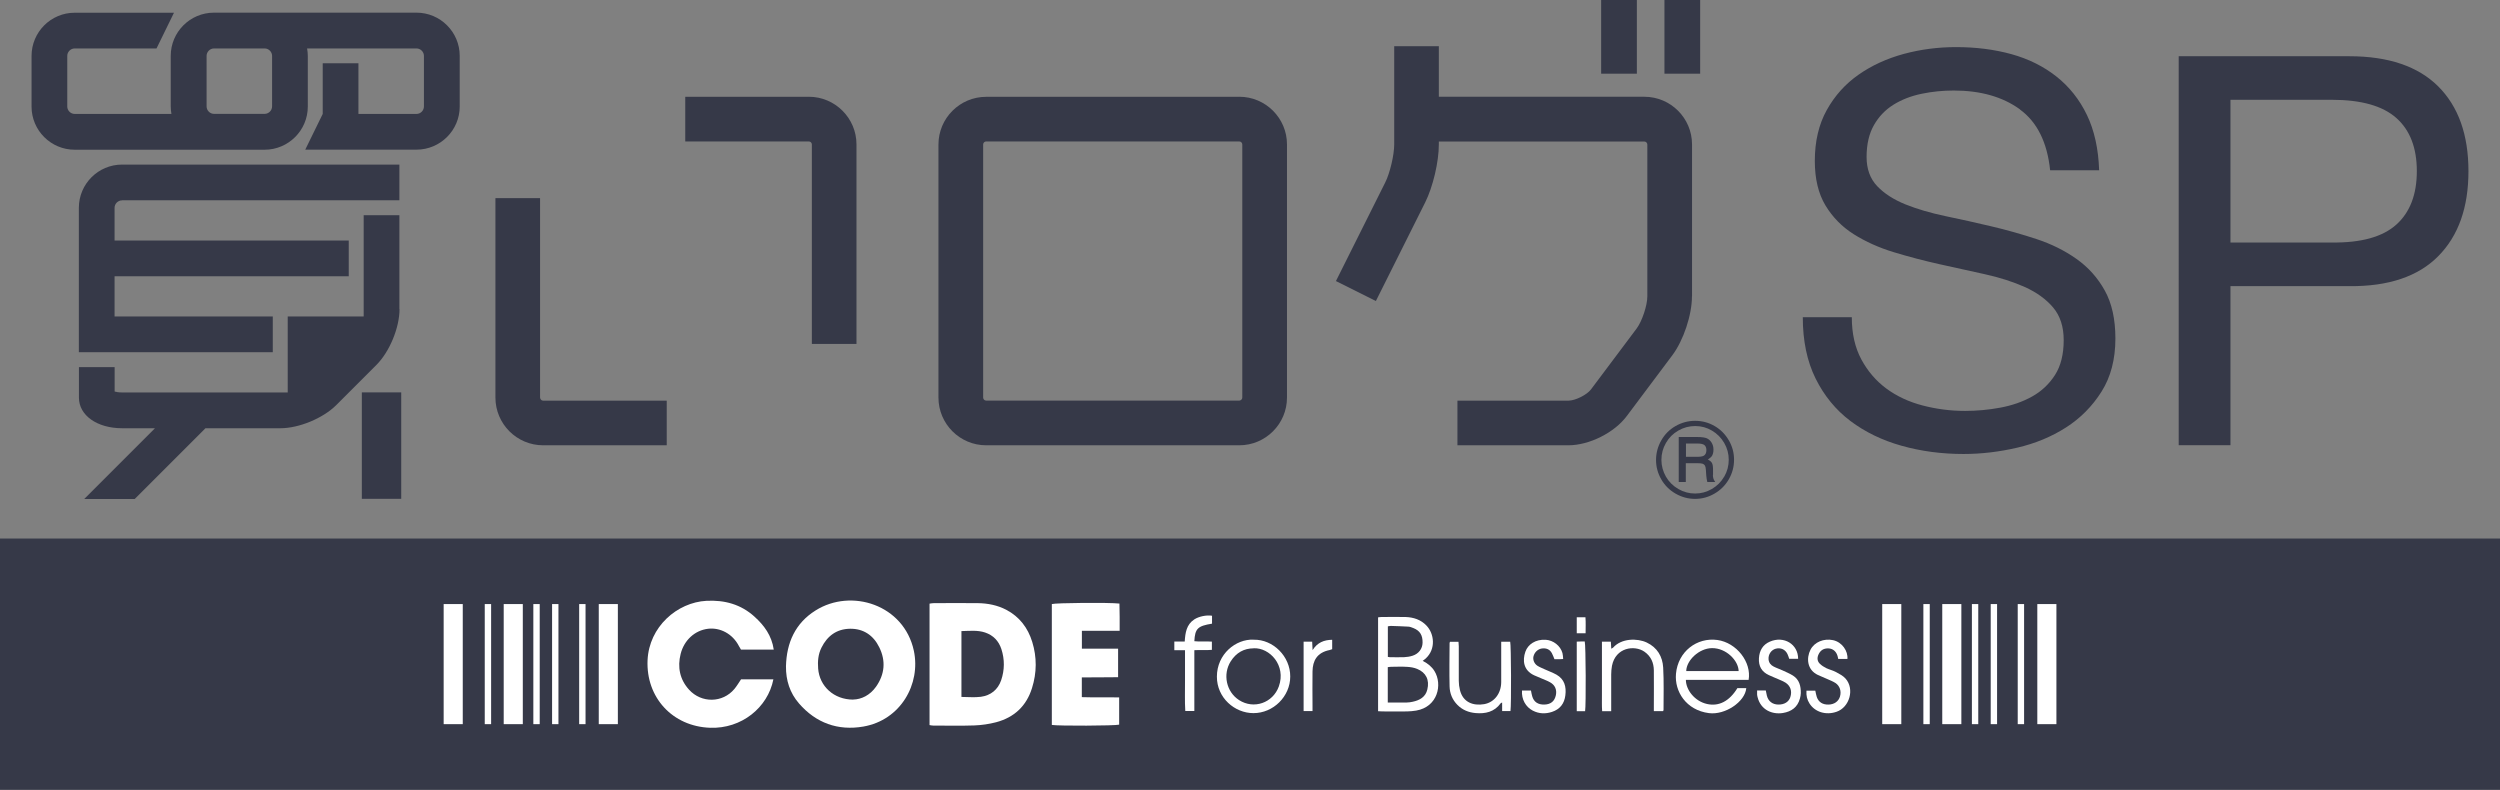
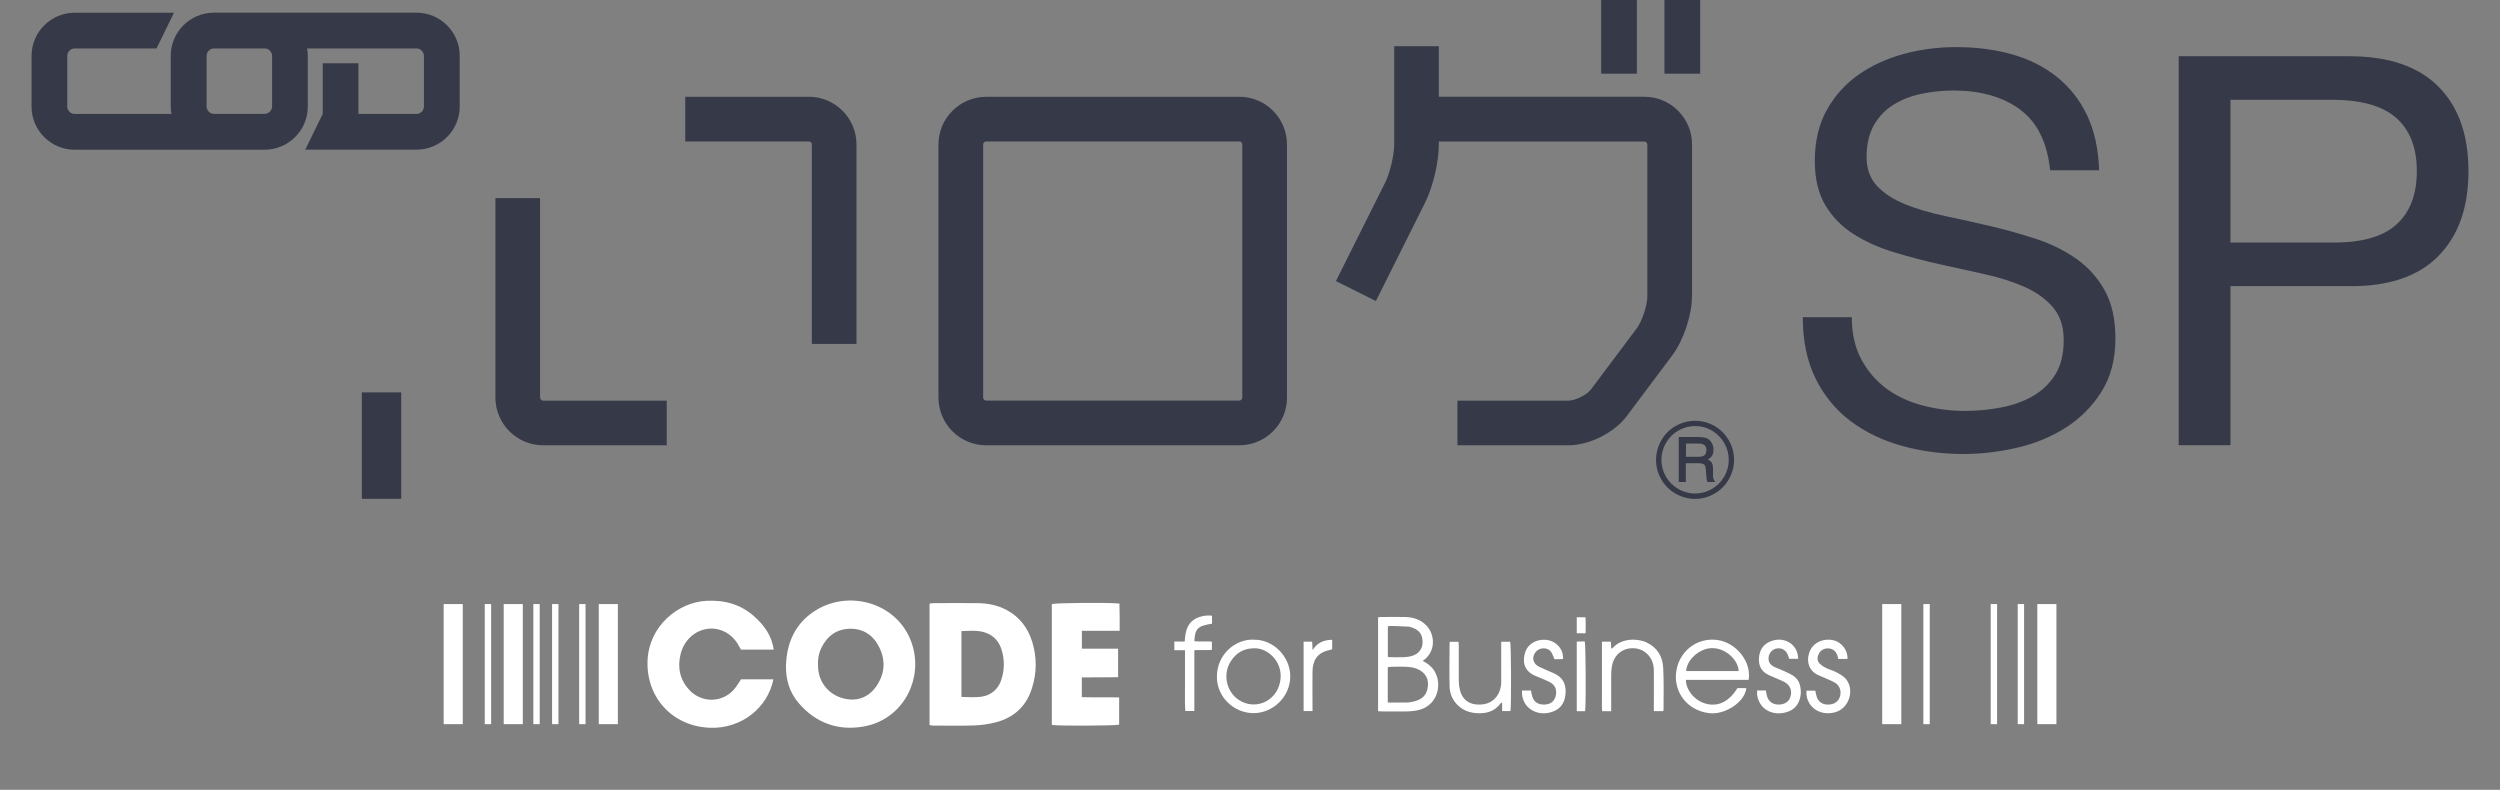
<svg xmlns="http://www.w3.org/2000/svg" id="b" viewBox="0 0 353.48 111.67">
  <rect x="0" y="0" width="353.48" height="111.67" fill="#808080" stroke="none" />
  <defs>
    <style>.d{fill:#fff;}.e{fill:#363948;}</style>
  </defs>
  <g id="c">
    <g>
      <g>
        <g>
          <g>
            <path class="e" d="M244.44,62.26c-.5-.86-1.17-1.54-2.02-2.03-.85-.49-1.77-.73-2.75-.73s-1.9,.25-2.76,.74c-.86,.49-1.53,1.17-2.02,2.03-.49,.86-.74,1.79-.74,2.77s.25,1.89,.74,2.74c.49,.85,1.17,1.53,2.03,2.02,.86,.49,1.78,.74,2.75,.74s1.9-.25,2.75-.75c.86-.5,1.53-1.17,2.02-2.02,.49-.85,.74-1.77,.74-2.77s-.25-1.89-.74-2.75Zm-.66,5.14c-.42,.73-1,1.31-1.74,1.74-.74,.43-1.52,.64-2.36,.64s-1.64-.21-2.38-.64c-.74-.43-1.33-1.01-1.75-1.74-.42-.74-.64-1.53-.64-2.38s.21-1.65,.64-2.39c.42-.74,1.01-1.33,1.75-1.75,.74-.43,1.54-.64,2.39-.64s1.63,.21,2.36,.64c.73,.43,1.31,1.01,1.74,1.75,.43,.74,.64,1.54,.64,2.38s-.21,1.65-.64,2.39Z" />
            <path class="e" d="M242.21,67.14v-.72c0-.45-.05-.77-.15-.95-.1-.19-.29-.35-.58-.49,.31-.21,.52-.4,.61-.57,.12-.23,.18-.51,.18-.84,0-.38-.09-.7-.26-.98-.17-.28-.39-.48-.66-.61-.27-.12-.72-.19-1.34-.19h-2.65v6.36h1v-2.66h1.59c.4,0,.66,.03,.8,.08,.13,.05,.24,.14,.31,.25,.07,.12,.12,.32,.14,.61l.05,.78c.03,.36,.08,.67,.15,.94h1.12l-.11-.17c-.15-.23-.22-.51-.22-.84Zm-1.31-2.71c-.17,.11-.49,.16-.96,.16h-1.56v-1.88h1.62c.49,0,.83,.08,1,.23,.18,.15,.27,.39,.27,.71,0,.37-.12,.63-.37,.79Z" />
-             <path class="e" d="M17.26,28.32H56.47v-5.05H17.26c-3.37,0-6.11,2.74-6.11,6.11v20.42h27.42v-5.05H16.2v-5.69H49.31v-5.05H16.2v-4.63c0-.57,.48-1.05,1.05-1.05Z" />
-             <path class="e" d="M56.47,43.69v-13.26h-5.05v14.32h-10.74v10.74H17.26c-.45,0-.81-.06-1.05-.13v-3.45h-5.05v4.32c0,2.5,2.57,4.32,6.11,4.32h4.64l-10,10h7.14l10-10h10.59c2.64,0,6.03-1.41,7.9-3.27l5.68-5.68c1.86-1.86,3.27-5.26,3.27-7.9Z" />
            <path class="e" d="M175.23,13.69h-35.8c-3.71,0-6.74,3.02-6.74,6.74V56.22c0,3.71,3.02,6.74,6.74,6.74h35.8c3.71,0,6.74-3.02,6.74-6.74V20.42c0-3.71-3.02-6.74-6.74-6.74Zm.42,42.53c0,.22-.2,.42-.42,.42h-35.8c-.23,0-.42-.2-.42-.42V20.42c0-.23,.2-.42,.42-.42h35.8c.23,0,.42,.2,.42,.42V56.22Z" />
            <path class="e" d="M114.37,13.69h-17.48v6.31h17.48c.23,0,.42,.2,.42,.42v28.21h6.31V20.42c0-3.71-3.02-6.74-6.74-6.74Z" />
            <path class="e" d="M76.36,56.22V28.01h-6.31v28.21c0,3.71,3.02,6.74,6.74,6.74h17.48v-6.31h-17.48c-.23,0-.42-.2-.42-.42Z" />
            <path class="e" d="M239.24,41.9V20.42c0-3.71-3.02-6.74-6.74-6.74h-29.06V6.53h-6.31v13.9c0,1.48-.6,4.04-1.27,5.37l-6.97,13.94,5.65,2.82,6.97-13.94c1.1-2.21,1.93-5.73,1.93-8.19v-.42h29.06c.23,0,.42,.2,.42,.42v21.48c0,1.28-.75,3.53-1.52,4.55l-6.44,8.59c-.58,.78-2.23,1.6-3.2,1.6h-15.69v6.31h15.69c2.94,0,6.49-1.77,8.25-4.13l6.44-8.59c1.58-2.11,2.78-5.7,2.78-8.34Z" />
            <rect class="e" x="235.34" width="5.05" height="10.42" />
            <rect class="e" x="226.39" width="5.05" height="10.42" />
            <rect class="e" x="51.16" y="55.48" width="5.57" height="15.05" />
          </g>
          <path class="e" d="M58.89,1.79H30.25c-3.37,0-6.11,2.74-6.11,6.11v7.16c0,.36,.04,.71,.1,1.05H10.56c-.57,0-1.05-.48-1.05-1.05V7.9c0-.57,.48-1.05,1.05-1.05h11.57l2.47-5.05H10.56c-3.37,0-6.1,2.74-6.1,6.11v7.16c0,3.37,2.74,6.1,6.1,6.1h26.85c3.37,0,6.11-2.74,6.11-6.1V7.9c0-.36-.04-.71-.1-1.05h15.47c.57,0,1.05,.48,1.05,1.05v7.16c0,.57-.48,1.05-1.05,1.05h-8.21v-7.16h-5.05v7.16l-2.47,5.05h15.73c3.37,0,6.11-2.74,6.11-6.1V7.9c0-3.37-2.74-6.11-6.11-6.11Zm-20.42,13.26c0,.57-.48,1.05-1.05,1.05h-7.16c-.57,0-1.05-.48-1.05-1.05V7.9c0-.57,.48-1.05,1.05-1.05h7.16c.57,0,1.05,.48,1.05,1.05v7.16Z" />
        </g>
        <g>
          <path class="e" d="M285.6,15.46c-2.44-1.77-5.56-2.66-9.36-2.66-1.54,0-3.06,.15-4.54,.46-1.49,.31-2.81,.82-3.97,1.54-1.16,.72-2.08,1.68-2.77,2.89-.69,1.21-1.04,2.71-1.04,4.51,0,1.69,.5,3.07,1.5,4.12,1,1.05,2.34,1.91,4,2.58,1.67,.67,3.56,1.22,5.66,1.66,2.11,.44,4.25,.91,6.43,1.43,2.18,.51,4.33,1.12,6.43,1.81,2.1,.69,3.99,1.63,5.66,2.81,1.67,1.18,3,2.67,4,4.47,1,1.8,1.5,4.06,1.5,6.78,0,2.93-.65,5.43-1.96,7.51-1.31,2.08-2.99,3.77-5.04,5.08-2.05,1.31-4.35,2.26-6.89,2.85-2.54,.59-5.07,.89-7.59,.89-3.08,0-6-.39-8.74-1.16-2.75-.77-5.16-1.94-7.24-3.5-2.08-1.57-3.72-3.57-4.93-6.01-1.21-2.44-1.81-5.33-1.81-8.67h6.93c0,2.31,.45,4.3,1.35,5.97,.9,1.67,2.08,3.04,3.54,4.12,1.46,1.08,3.17,1.88,5.12,2.39,1.95,.51,3.95,.77,6.01,.77,1.64,0,3.3-.15,4.97-.46,1.67-.31,3.17-.83,4.51-1.58,1.33-.74,2.41-1.76,3.23-3.04,.82-1.28,1.23-2.93,1.23-4.93,0-1.9-.5-3.44-1.5-4.62-1-1.18-2.34-2.14-4-2.89-1.67-.74-3.56-1.35-5.66-1.81-2.11-.46-4.25-.94-6.43-1.42-2.18-.49-4.33-1.05-6.43-1.69-2.11-.64-3.99-1.49-5.66-2.54-1.67-1.05-3-2.41-4.01-4.08-1-1.67-1.5-3.76-1.5-6.28,0-2.77,.56-5.17,1.69-7.2,1.13-2.03,2.63-3.7,4.51-5.01,1.87-1.31,4.01-2.28,6.39-2.93,2.39-.64,4.84-.96,7.36-.96,2.82,0,5.44,.33,7.86,1,2.41,.67,4.53,1.72,6.35,3.16,1.82,1.44,3.26,3.25,4.31,5.43,1.05,2.18,1.63,4.79,1.73,7.82h-6.93c-.41-3.95-1.84-6.82-4.27-8.59Z" />
          <path class="e" d="M332.16,7.95c5.55,0,9.74,1.43,12.59,4.27,2.85,2.85,4.27,6.84,4.27,11.98s-1.42,9.14-4.27,12.02c-2.85,2.88-7.05,4.29-12.59,4.24h-16.79v22.49h-7.32V7.95h24.11Zm-2.46,26.34c4.16,.05,7.2-.8,9.13-2.54,1.93-1.74,2.89-4.26,2.89-7.55s-.96-5.79-2.89-7.51c-1.93-1.72-4.97-2.58-9.13-2.58h-14.33v20.18h14.33Z" />
        </g>
      </g>
-       <rect class="e" y="76.14" width="353.48" height="35.53" />
      <g>
        <g>
          <path class="d" d="M201.16,93.44c.74,.39,1.28,.82,1.66,1.44,1.16,1.88,.49,5.06-2.58,5.59-.42,.07-.86,.11-1.29,.12-1.15,.02-2.31,0-3.46,0-.2,0-.4-.02-.64-.03v-13.27c.17-.02,.33-.05,.49-.05,1.13,0,2.27-.03,3.4,0,1.12,.04,2.15,.37,2.95,1.21,1.1,1.14,1.37,3.31-.11,4.66-.11,.1-.22,.18-.42,.33Zm-4.92,5.89c.93,0,1.8,0,2.66,0,.29,0,.57-.05,.85-.11,.99-.21,1.81-.67,2.06-1.72,.34-1.37-.19-2.41-1.43-2.92-.43-.18-.91-.26-1.38-.29-.76-.05-1.53-.02-2.29-.01-.16,0-.31,.03-.49,.05v5Zm0-6.45c.13,.02,.19,.04,.25,.04,.68,0,1.36,.03,2.04,0,.41-.02,.82-.08,1.21-.21,.86-.28,1.38-.99,1.4-1.83,.02-1.07-.37-1.71-1.31-2.08-.23-.09-.47-.19-.71-.2-.82-.05-1.64-.07-2.47-.1-.14,0-.27,.04-.42,.06v4.32Z" />
          <path class="d" d="M247.24,96.13h-8.87c0,1.39,1.23,3.02,3,3.41,1.66,.37,3.15-.39,4.28-2.24h1.26c-.17,1.93-3,3.83-5.28,3.53-3.25-.42-4.88-3.09-4.66-5.56,.28-3.15,2.96-5.18,5.86-4.78,2.71,.38,4.85,3.14,4.41,5.65Zm-8.81-1.25h7.4c-.03-1.47-1.75-3.26-3.77-3.24-1.83,.02-3.61,1.73-3.64,3.24Z" />
          <path class="d" d="M177.26,90.45c2.75-.06,5.18,2.36,5.17,5.2,0,2.82-2.4,5.19-5.21,5.18-2.65,0-5.17-2.17-5.16-5.16,0-3.18,2.66-5.34,5.2-5.23Zm-.01,1.22c-1.36,0-2.46,.62-3.23,1.83-1.17,1.84-.63,4.33,1.18,5.49,2.08,1.34,4.78,.4,5.62-1.94,1.06-2.97-1.3-5.5-3.57-5.39Z" />
          <path class="d" d="M212.25,90.74h1.28c.13,.44,.17,8.9,.04,9.8h-1.18v-1.21c-.12,.06-.19,.07-.21,.11-.89,1.23-2.17,1.51-3.57,1.38-.95-.09-1.83-.43-2.54-1.15-.72-.73-1.09-1.63-1.11-2.62-.05-2.04-.01-4.09,0-6.13,0-.04,.02-.08,.05-.17h1.21c.01,.19,.04,.41,.04,.63,0,1.63,0,3.26,0,4.89,0,.43,.06,.87,.16,1.28,.42,1.76,1.89,2.28,3.44,2.01,1.43-.26,2.39-1.52,2.4-3.11,.01-1.67,0-3.34,0-5.01v-.7Z" />
          <path class="d" d="M226.49,90.73h1.27c.02,.32,.04,.63,.06,.99,.1-.06,.2-.09,.26-.15,1.18-1.34,3.43-1.35,4.76-.72,1.49,.71,2.23,1.98,2.32,3.54,.11,1.99,.05,4,.05,6,0,.04-.03,.08-.06,.16h-1.31v-.69c0-1.69,.02-3.38,0-5.07-.01-1.09-.42-2.01-1.34-2.65-1.4-.96-4.06-.61-4.58,2-.08,.4-.1,.82-.11,1.23-.01,1.49,0,2.97,0,4.46v.73h-1.28c-.06-.79-.02-1.6-.03-2.42,0-.83,0-1.65,0-2.48v-4.92Z" />
          <path class="d" d="M261.19,93.17h-1.28c-.04-.17-.06-.32-.11-.47-.2-.62-.66-.99-1.25-1.02-.68-.03-1.15,.25-1.43,.86-.22,.48-.18,.95,.19,1.31,.26,.25,.58,.46,.91,.62,.44,.21,.94,.32,1.37,.55,.48,.26,1.01,.53,1.36,.93,1.3,1.46,.57,4.06-1.28,4.69-1.5,.52-3.05,.04-3.82-1.17-.34-.53-.48-1.1-.43-1.82h1.25c.07,.3,.11,.61,.21,.9,.26,.74,.85,1.1,1.69,1.07,.8-.03,1.38-.45,1.59-1.14,.22-.74-.02-1.5-.64-1.91-.34-.22-.73-.37-1.11-.54-.45-.2-.91-.38-1.36-.59-1.55-.72-1.67-2.38-1.06-3.58,.56-1.09,1.9-1.62,3.18-1.35,1.31,.28,2.14,1.56,2.04,2.66Z" />
          <path class="d" d="M248.42,97.63h1.25c.05,.25,.09,.49,.15,.73,.2,.79,.79,1.25,1.62,1.26,.86,.01,1.48-.38,1.7-1.06,.27-.84,.02-1.59-.7-2.05-.29-.18-.62-.31-.94-.45-.47-.21-.95-.39-1.41-.61-1.01-.47-1.46-1.27-1.39-2.39,.07-1.09,.55-1.91,1.55-2.34,1.98-.86,4,.37,3.99,2.43h-1.26c-.08-.22-.14-.46-.25-.68-.32-.65-.95-.93-1.65-.75-.64,.17-1.08,.81-1.02,1.51,.04,.47,.31,.81,.71,1.01,.4,.21,.84,.35,1.25,.54,.5,.23,1.02,.45,1.49,.74,.9,.57,1.12,1.48,1.11,2.47,0,.26-.06,.53-.13,.79-.33,1.22-1.2,1.83-2.39,2.03-1.53,.25-3.13-.44-3.58-2.19-.04-.14-.07-.28-.08-.42-.01-.16,0-.33,0-.56Z" />
          <path class="d" d="M221,93.18c-.26,.01-.4,.02-.54,.03-.23,0-.45,0-.67,0-.13-.31-.23-.6-.37-.86-.29-.53-.77-.74-1.41-.66-.56,.08-1.04,.52-1.19,1.12-.11,.46,.1,1.03,.57,1.33,.33,.21,.7,.34,1.05,.51,.54,.25,1.11,.45,1.63,.74,1.14,.65,1.41,1.71,1.26,2.92-.14,1.17-.76,1.98-1.9,2.35-.92,.3-1.82,.27-2.7-.18-1.01-.52-1.62-1.61-1.53-2.84h1.27c.06,.29,.09,.55,.17,.8,.23,.81,.83,1.21,1.74,1.18,.9-.03,1.43-.48,1.61-1.33,.16-.77-.12-1.43-.82-1.82-.37-.21-.79-.36-1.18-.53-.36-.16-.72-.3-1.08-.46-1.5-.7-1.67-2.08-1.23-3.34,.36-1.03,1.44-1.77,2.88-1.68,1.07,.07,2.07,.84,2.36,1.88,.07,.25,.07,.52,.1,.84Z" />
          <path class="d" d="M166.04,90.71h1.47c.08-1.24,.24-2.4,1.35-3.13,.64-.42,1.74-.65,2.51-.52v1.12c-2.03,.33-2.4,.69-2.5,2.48,.8,.1,1.62-.01,2.48,.06v1.16c-.79,.08-1.61,0-2.48,.05v8.6h-1.28c-.09-1.41-.03-2.85-.04-4.28-.01-1.42,0-2.84,0-4.32h-1.51v-1.23Z" />
          <path class="d" d="M184.3,90.73h1.23c.02,.36,.03,.69,.06,1.19,.68-1.08,1.61-1.44,2.77-1.46v1.33c-.1,.03-.23,.09-.36,.12-1.77,.35-2.4,1.5-2.42,3.02-.03,1.63,0,3.26,0,4.88v.73h-1.26v-9.81Z" />
          <path class="d" d="M224.12,100.56h-1.18v-9.84c.2,0,.39-.02,.59-.02,.18,0,.37,0,.54,0,.15,.46,.19,9.08,.05,9.86Z" />
          <path class="d" d="M224.19,89.54h-1.25v-2.26h1.23c.06,.73,.02,1.47,.02,2.26Z" />
        </g>
        <g>
          <rect class="d" x="68.54" y="85.41" width=".9" height="16.98" />
          <rect class="d" x="75.41" y="85.41" width=".9" height="16.98" />
          <rect class="d" x="78.06" y="85.41" width=".9" height="16.98" />
          <rect class="d" x="81.89" y="85.41" width=".9" height="16.98" />
          <rect class="d" x="84.66" y="85.41" width="2.7" height="16.98" />
          <rect class="d" x="71.22" y="85.41" width="2.7" height="16.98" />
          <rect class="d" x="62.73" y="85.41" width="2.7" height="16.98" />
        </g>
        <g>
          <rect class="d" x="271.95" y="85.41" width=".9" height="16.98" />
-           <rect class="d" x="278.81" y="85.41" width=".9" height="16.98" />
          <rect class="d" x="281.47" y="85.41" width=".9" height="16.98" />
          <rect class="d" x="285.29" y="85.41" width=".9" height="16.98" />
          <rect class="d" x="288.06" y="85.41" width="2.7" height="16.98" />
-           <rect class="d" x="274.62" y="85.41" width="2.7" height="16.98" />
          <rect class="d" x="266.13" y="85.41" width="2.7" height="16.98" />
        </g>
        <g>
          <path class="d" d="M111.13,94.21c.08-3.33,1.31-6.1,4.19-7.9,5.06-3.18,12.5-.8,13.89,5.7,1,4.69-1.85,9.8-7.14,10.72-3.59,.62-6.7-.5-9.1-3.27-1.29-1.48-1.86-3.27-1.84-5.24Zm9.5,4.7c1.16-.02,2.37-.6,3.23-1.81,1.24-1.76,1.41-3.66,.46-5.58-.83-1.69-2.23-2.65-4.14-2.62-1.87,.03-3.2,1-4.03,2.67-.47,.94-.55,1.94-.47,2.96,.19,2.49,2.21,4.39,4.96,4.39Z" />
          <path class="d" d="M131.43,102.53v-17.18c.2-.03,.4-.07,.6-.07,2.08,0,4.16-.03,6.24,0,1.4,.02,2.76,.29,4.01,.94,1.86,.98,3.06,2.55,3.67,4.54,.67,2.17,.65,4.36-.03,6.52-.79,2.55-2.52,4.16-5.08,4.84-.99,.26-2.04,.41-3.07,.45-1.94,.07-3.89,.02-5.84,.02-.15,0-.31-.04-.51-.07Zm4.5-3.99c.96,0,1.87,.1,2.76-.02,1.39-.19,2.41-1,2.87-2.35,.49-1.45,.5-2.93,.03-4.39-.38-1.15-1.14-1.96-2.31-2.35-1.09-.36-2.19-.22-3.34-.2v9.31Z" />
          <path class="d" d="M109.39,91.85h-4.62c-.09-.15-.19-.3-.27-.46-.93-1.84-2.74-2.68-4.37-2.49-1.88,.22-3.4,1.61-3.89,3.55-.48,1.88-.12,3.63,1.19,5.07,1.75,1.92,4.74,1.89,6.41-.11,.34-.41,.61-.87,.94-1.36h4.57c-.79,4.01-4.52,7.01-8.95,6.85-5.32-.19-9.07-4.29-8.84-9.55,.21-4.73,4.18-8.18,8.33-8.4,2.56-.13,4.86,.49,6.79,2.24,1.37,1.24,2.43,2.67,2.72,4.65Z" />
          <path class="d" d="M158.3,89.19h-5.33v2.53h5.12v4.03c-1.7,.04-3.39,0-5.13,.03v2.79c1.73,.06,3.48,0,5.28,.04v3.85c-.58,.16-8.56,.2-9.52,.04v-17.09c.53-.17,8.09-.24,9.56-.07,0,.61,.02,1.24,.03,1.87,0,.61,0,1.22,0,1.97Z" />
        </g>
      </g>
    </g>
  </g>
</svg>